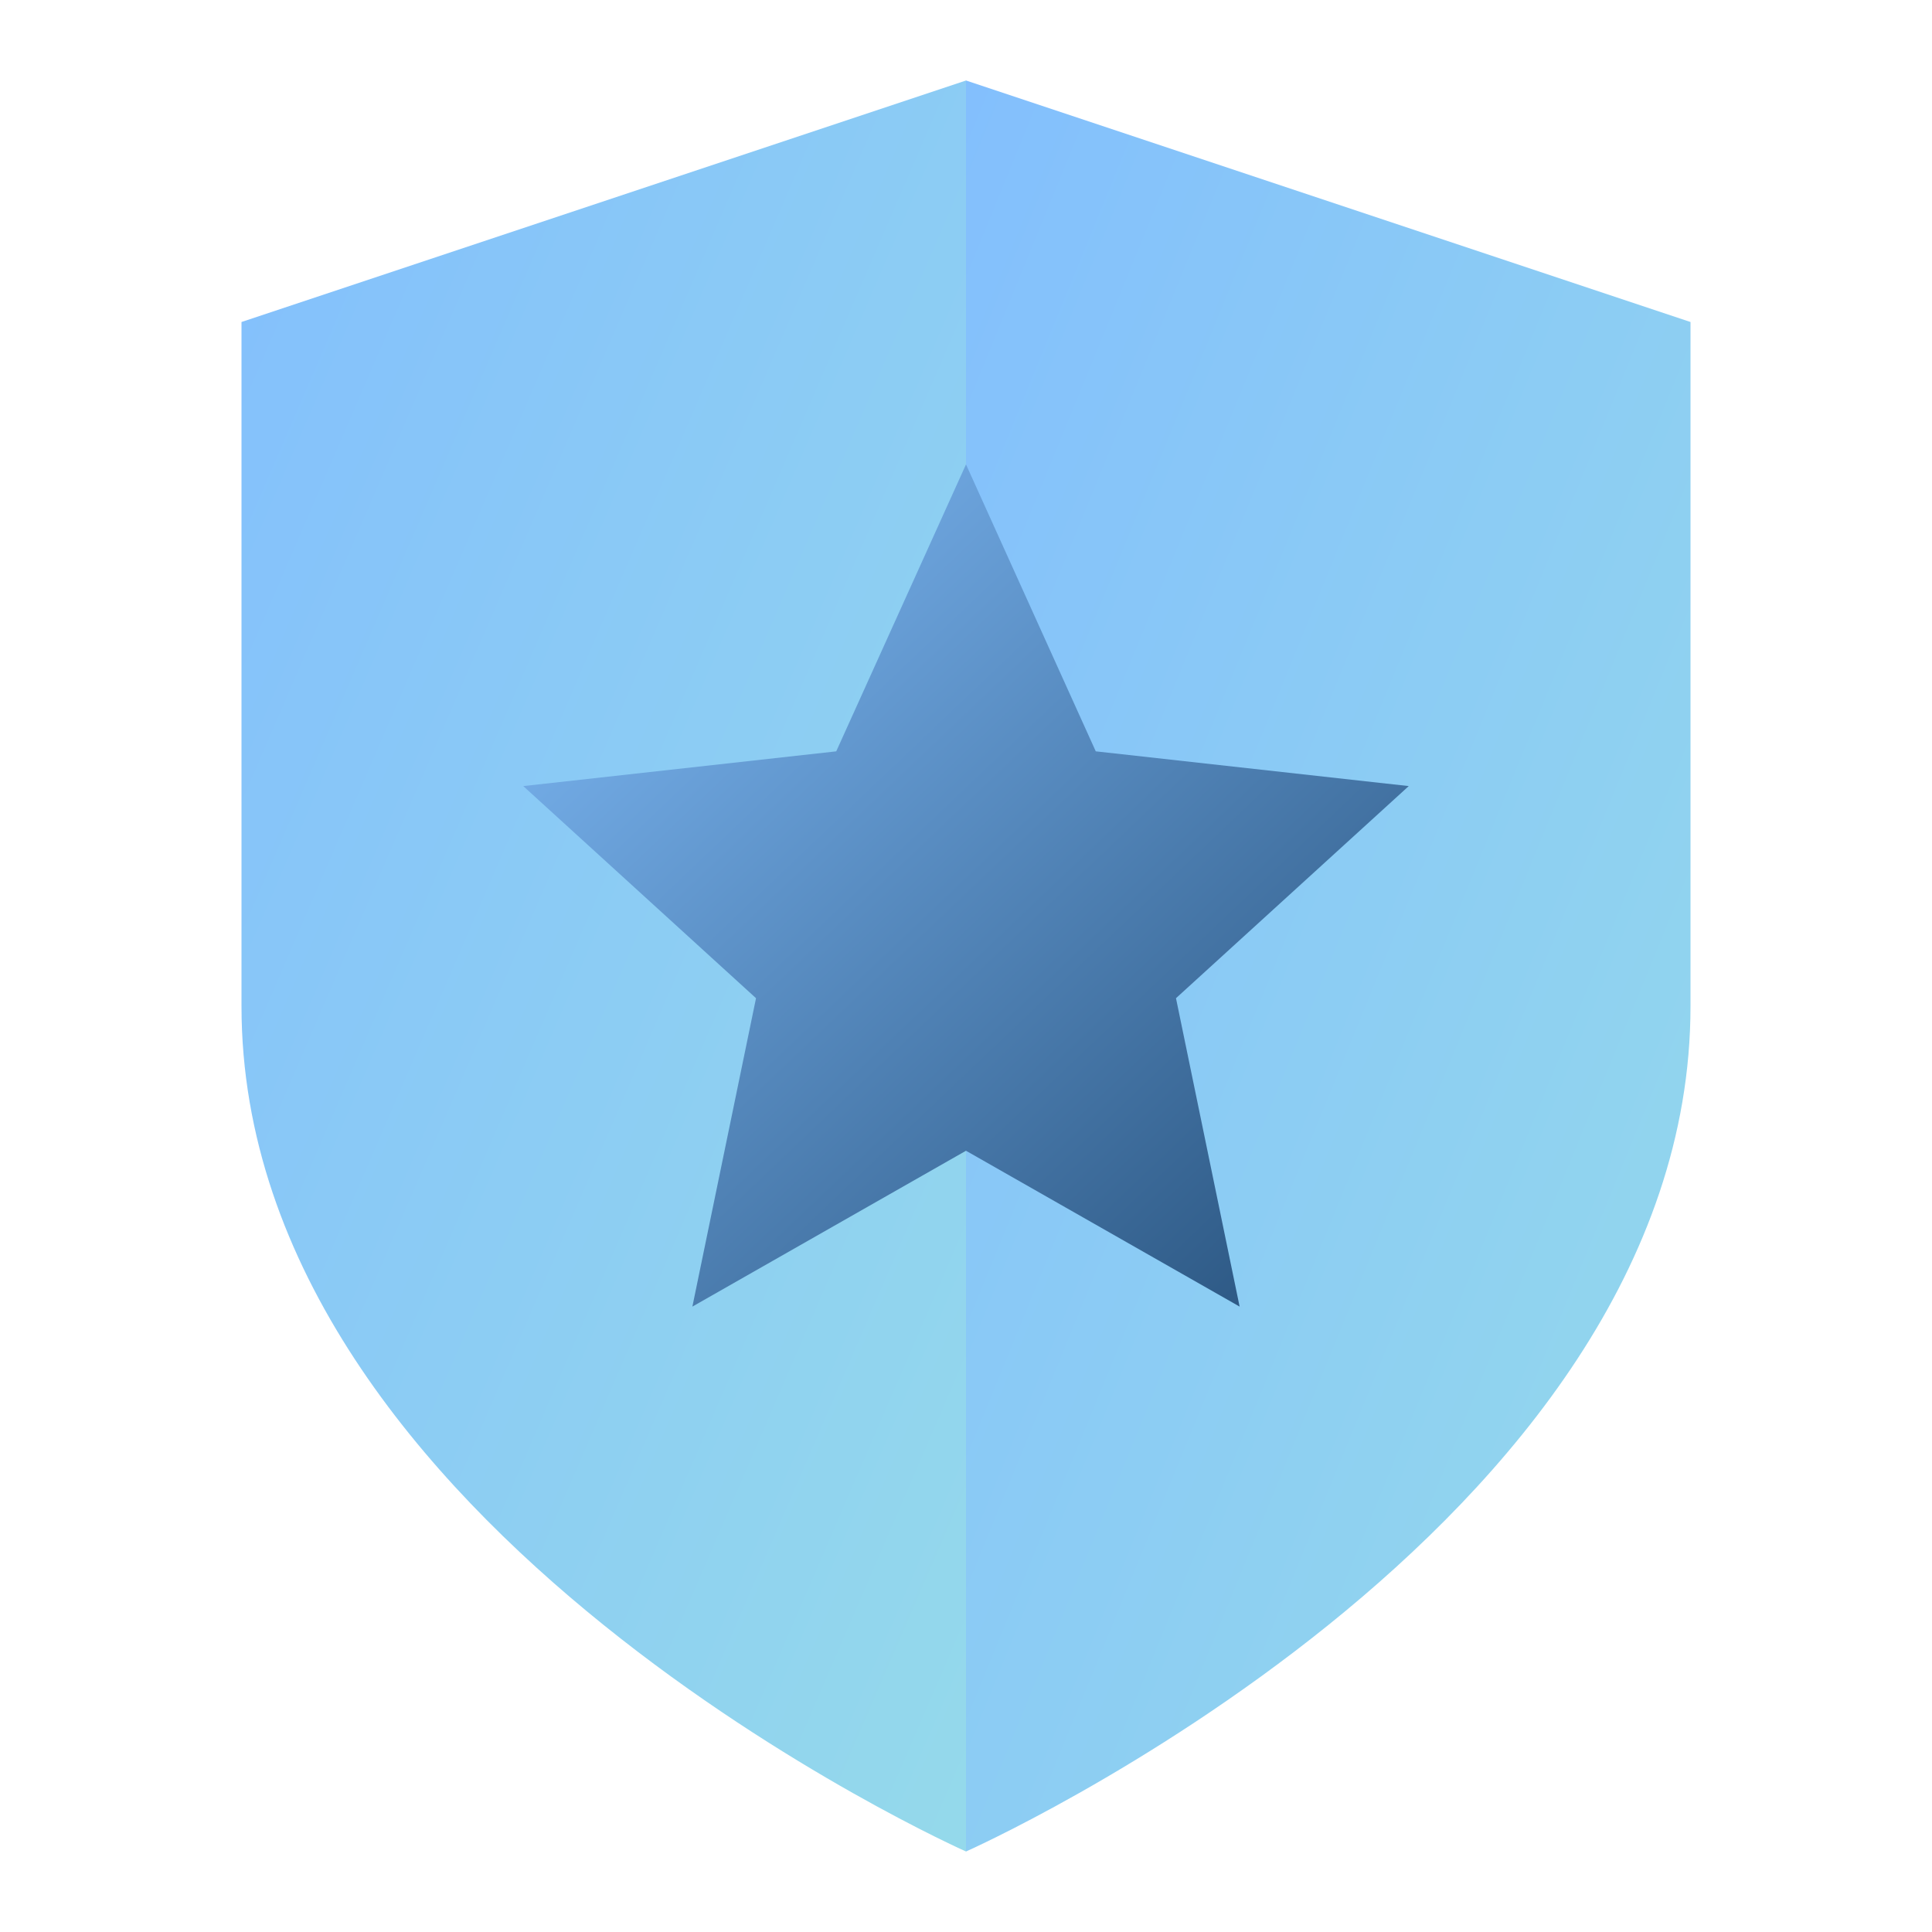
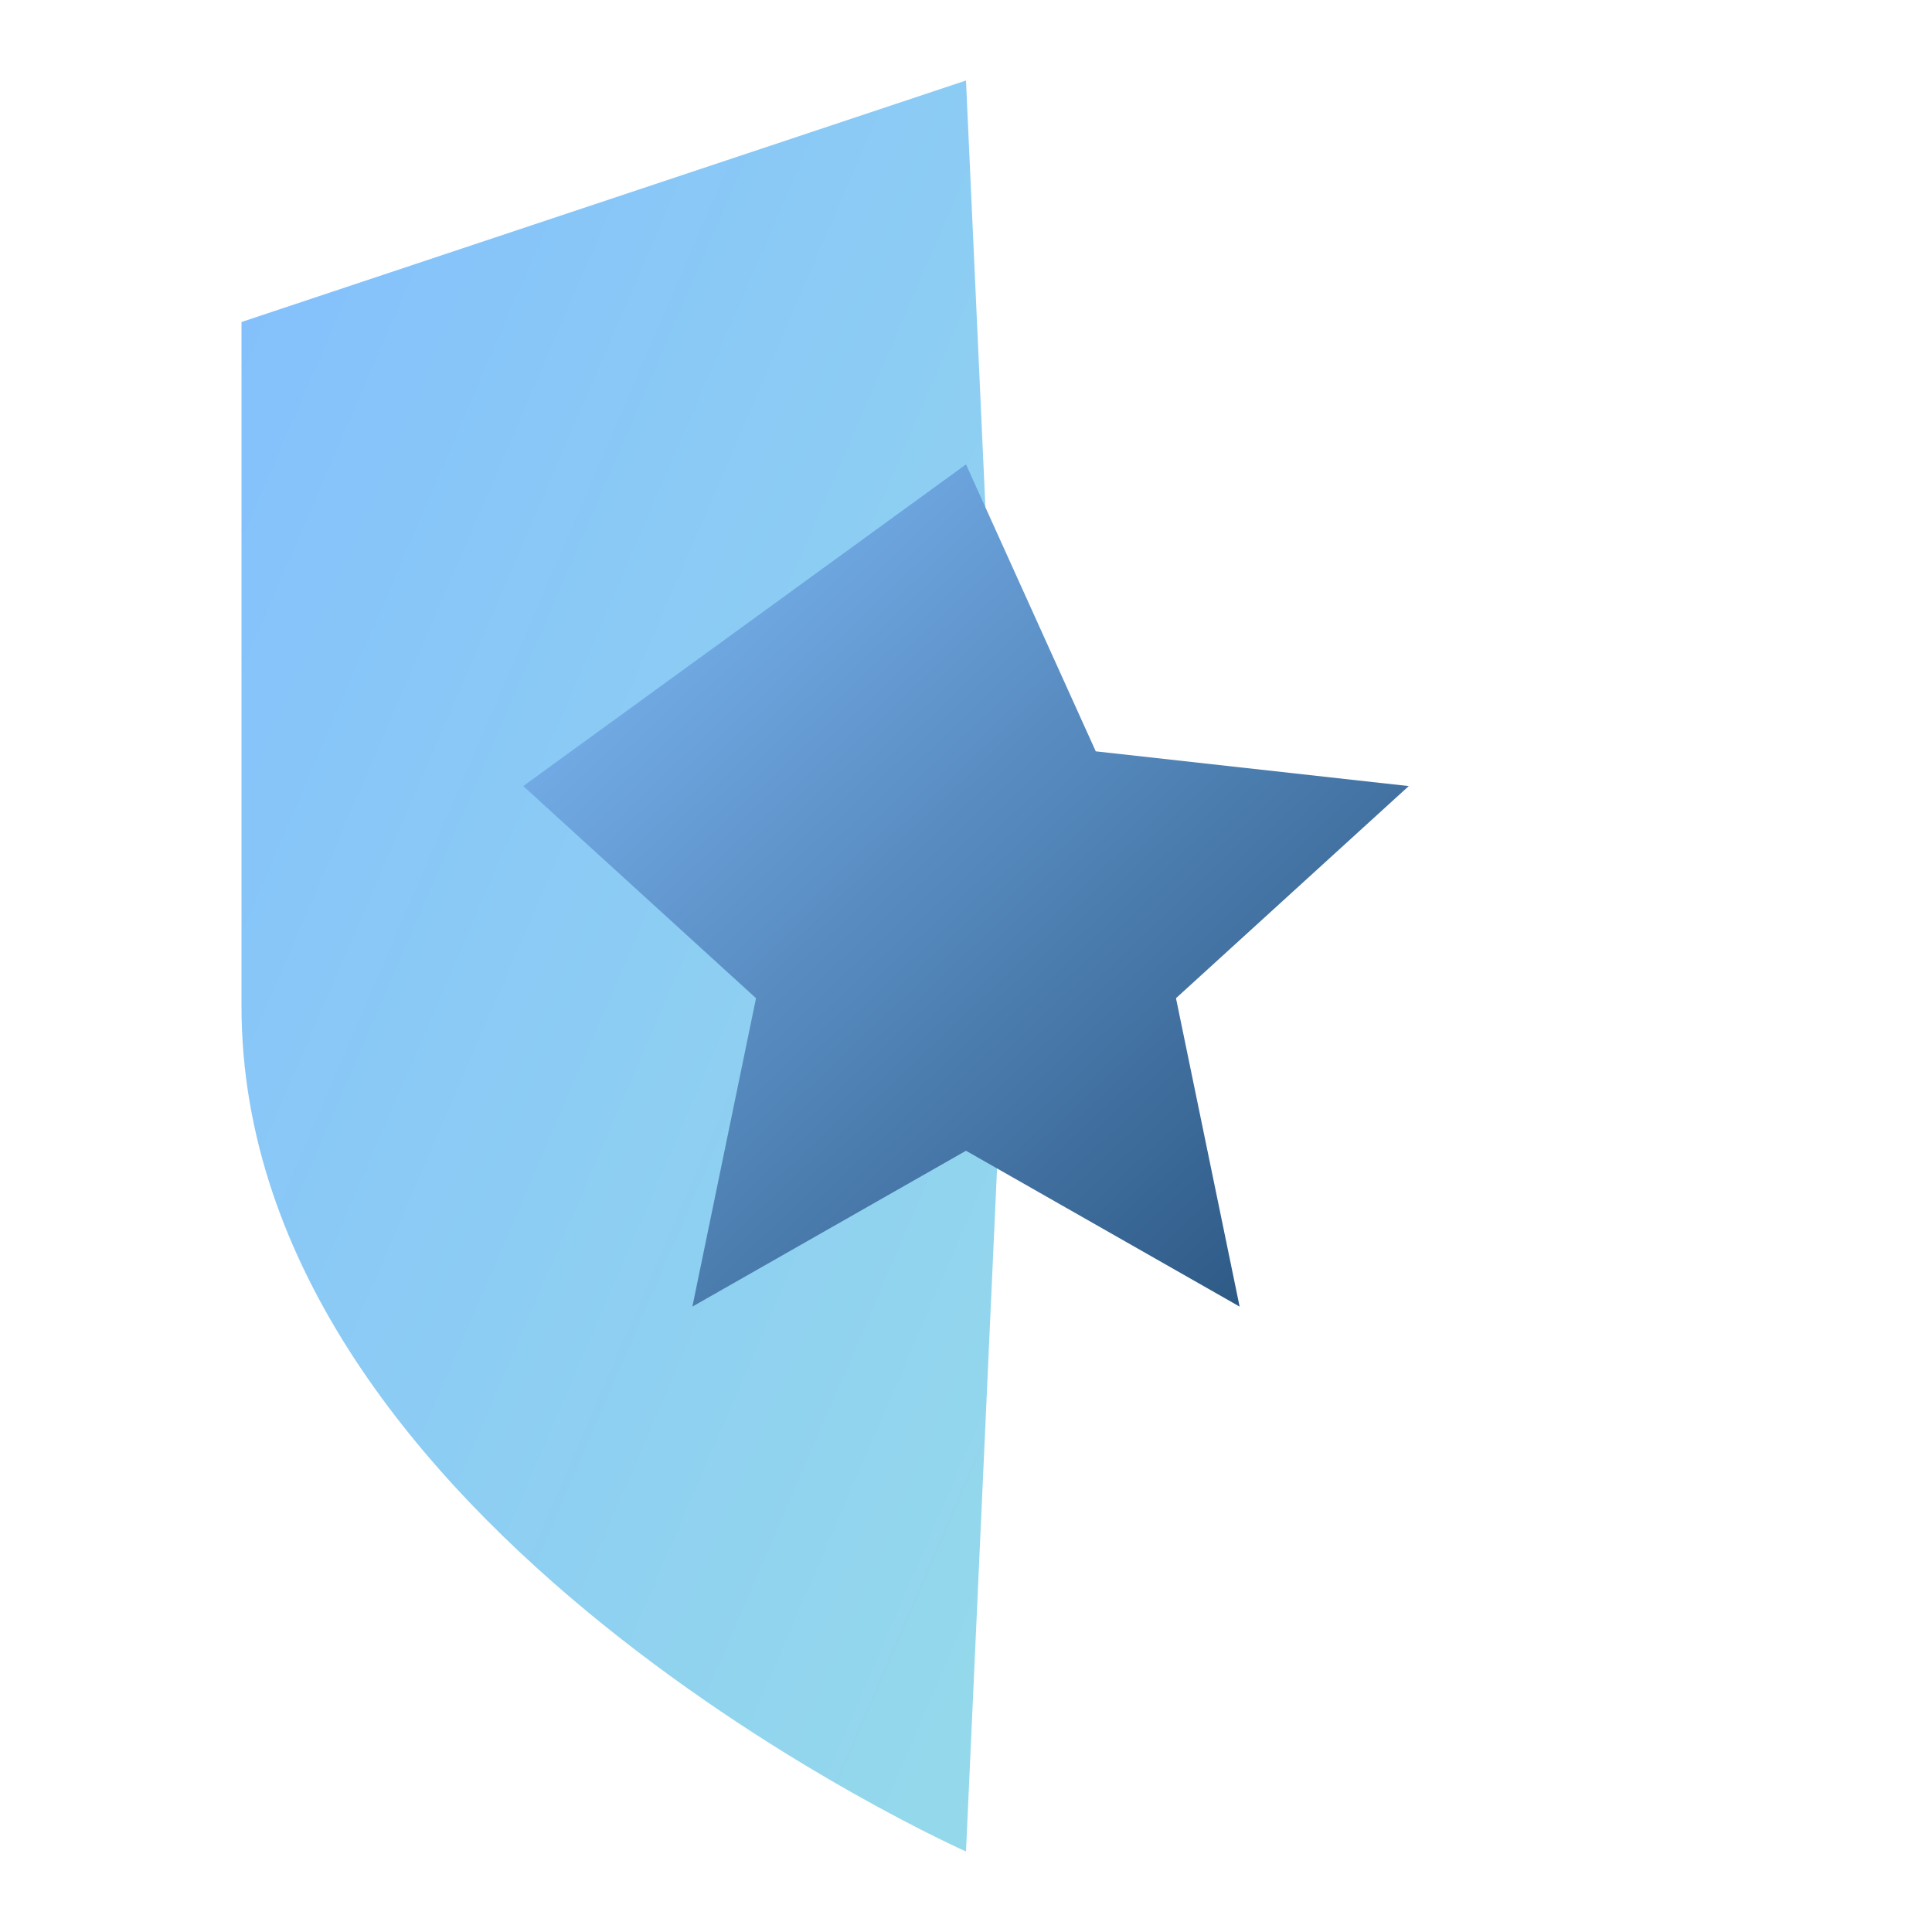
<svg xmlns="http://www.w3.org/2000/svg" width="48" height="48" viewBox="0 0 48 48" fill="none">
  <path d="M6 8V25C6 38 24 46 24 46L25 24L24 2L6 8Z" fill="url(#paint0_linear_622_334)" />
-   <path d="M24 2V46C24 46 42 38 42 25V8L24 2Z" fill="url(#paint1_linear_622_334)" />
-   <path d="M24 11.538L27.224 18.667L35 19.53L29.217 24.8L30.798 32.462L24 28.59L17.202 32.462L18.783 24.8L13 19.53L20.776 18.667L24 11.538Z" fill="url(#paint2_linear_622_334)" />
+   <path d="M24 11.538L27.224 18.667L35 19.53L29.217 24.8L30.798 32.462L24 28.59L17.202 32.462L18.783 24.8L13 19.53L24 11.538Z" fill="url(#paint2_linear_622_334)" />
  <defs>
    <linearGradient id="paint0_linear_622_334" x1="6" y1="2" x2="38.028" y2="15.83" gradientUnits="userSpaceOnUse">
      <stop stop-color="#83BFFD" />
      <stop offset="1" stop-color="#95DAEA" />
    </linearGradient>
    <linearGradient id="paint1_linear_622_334" x1="24" y1="2" x2="54.839" y2="14.616" gradientUnits="userSpaceOnUse">
      <stop stop-color="#83BFFD" />
      <stop offset="1" stop-color="#95DAEA" />
    </linearGradient>
    <linearGradient id="paint2_linear_622_334" x1="13" y1="11.538" x2="33.898" y2="33.511" gradientUnits="userSpaceOnUse">
      <stop stop-color="#83BFFD" />
      <stop offset="1" stop-color="#254F79" />
    </linearGradient>
  </defs>
</svg>